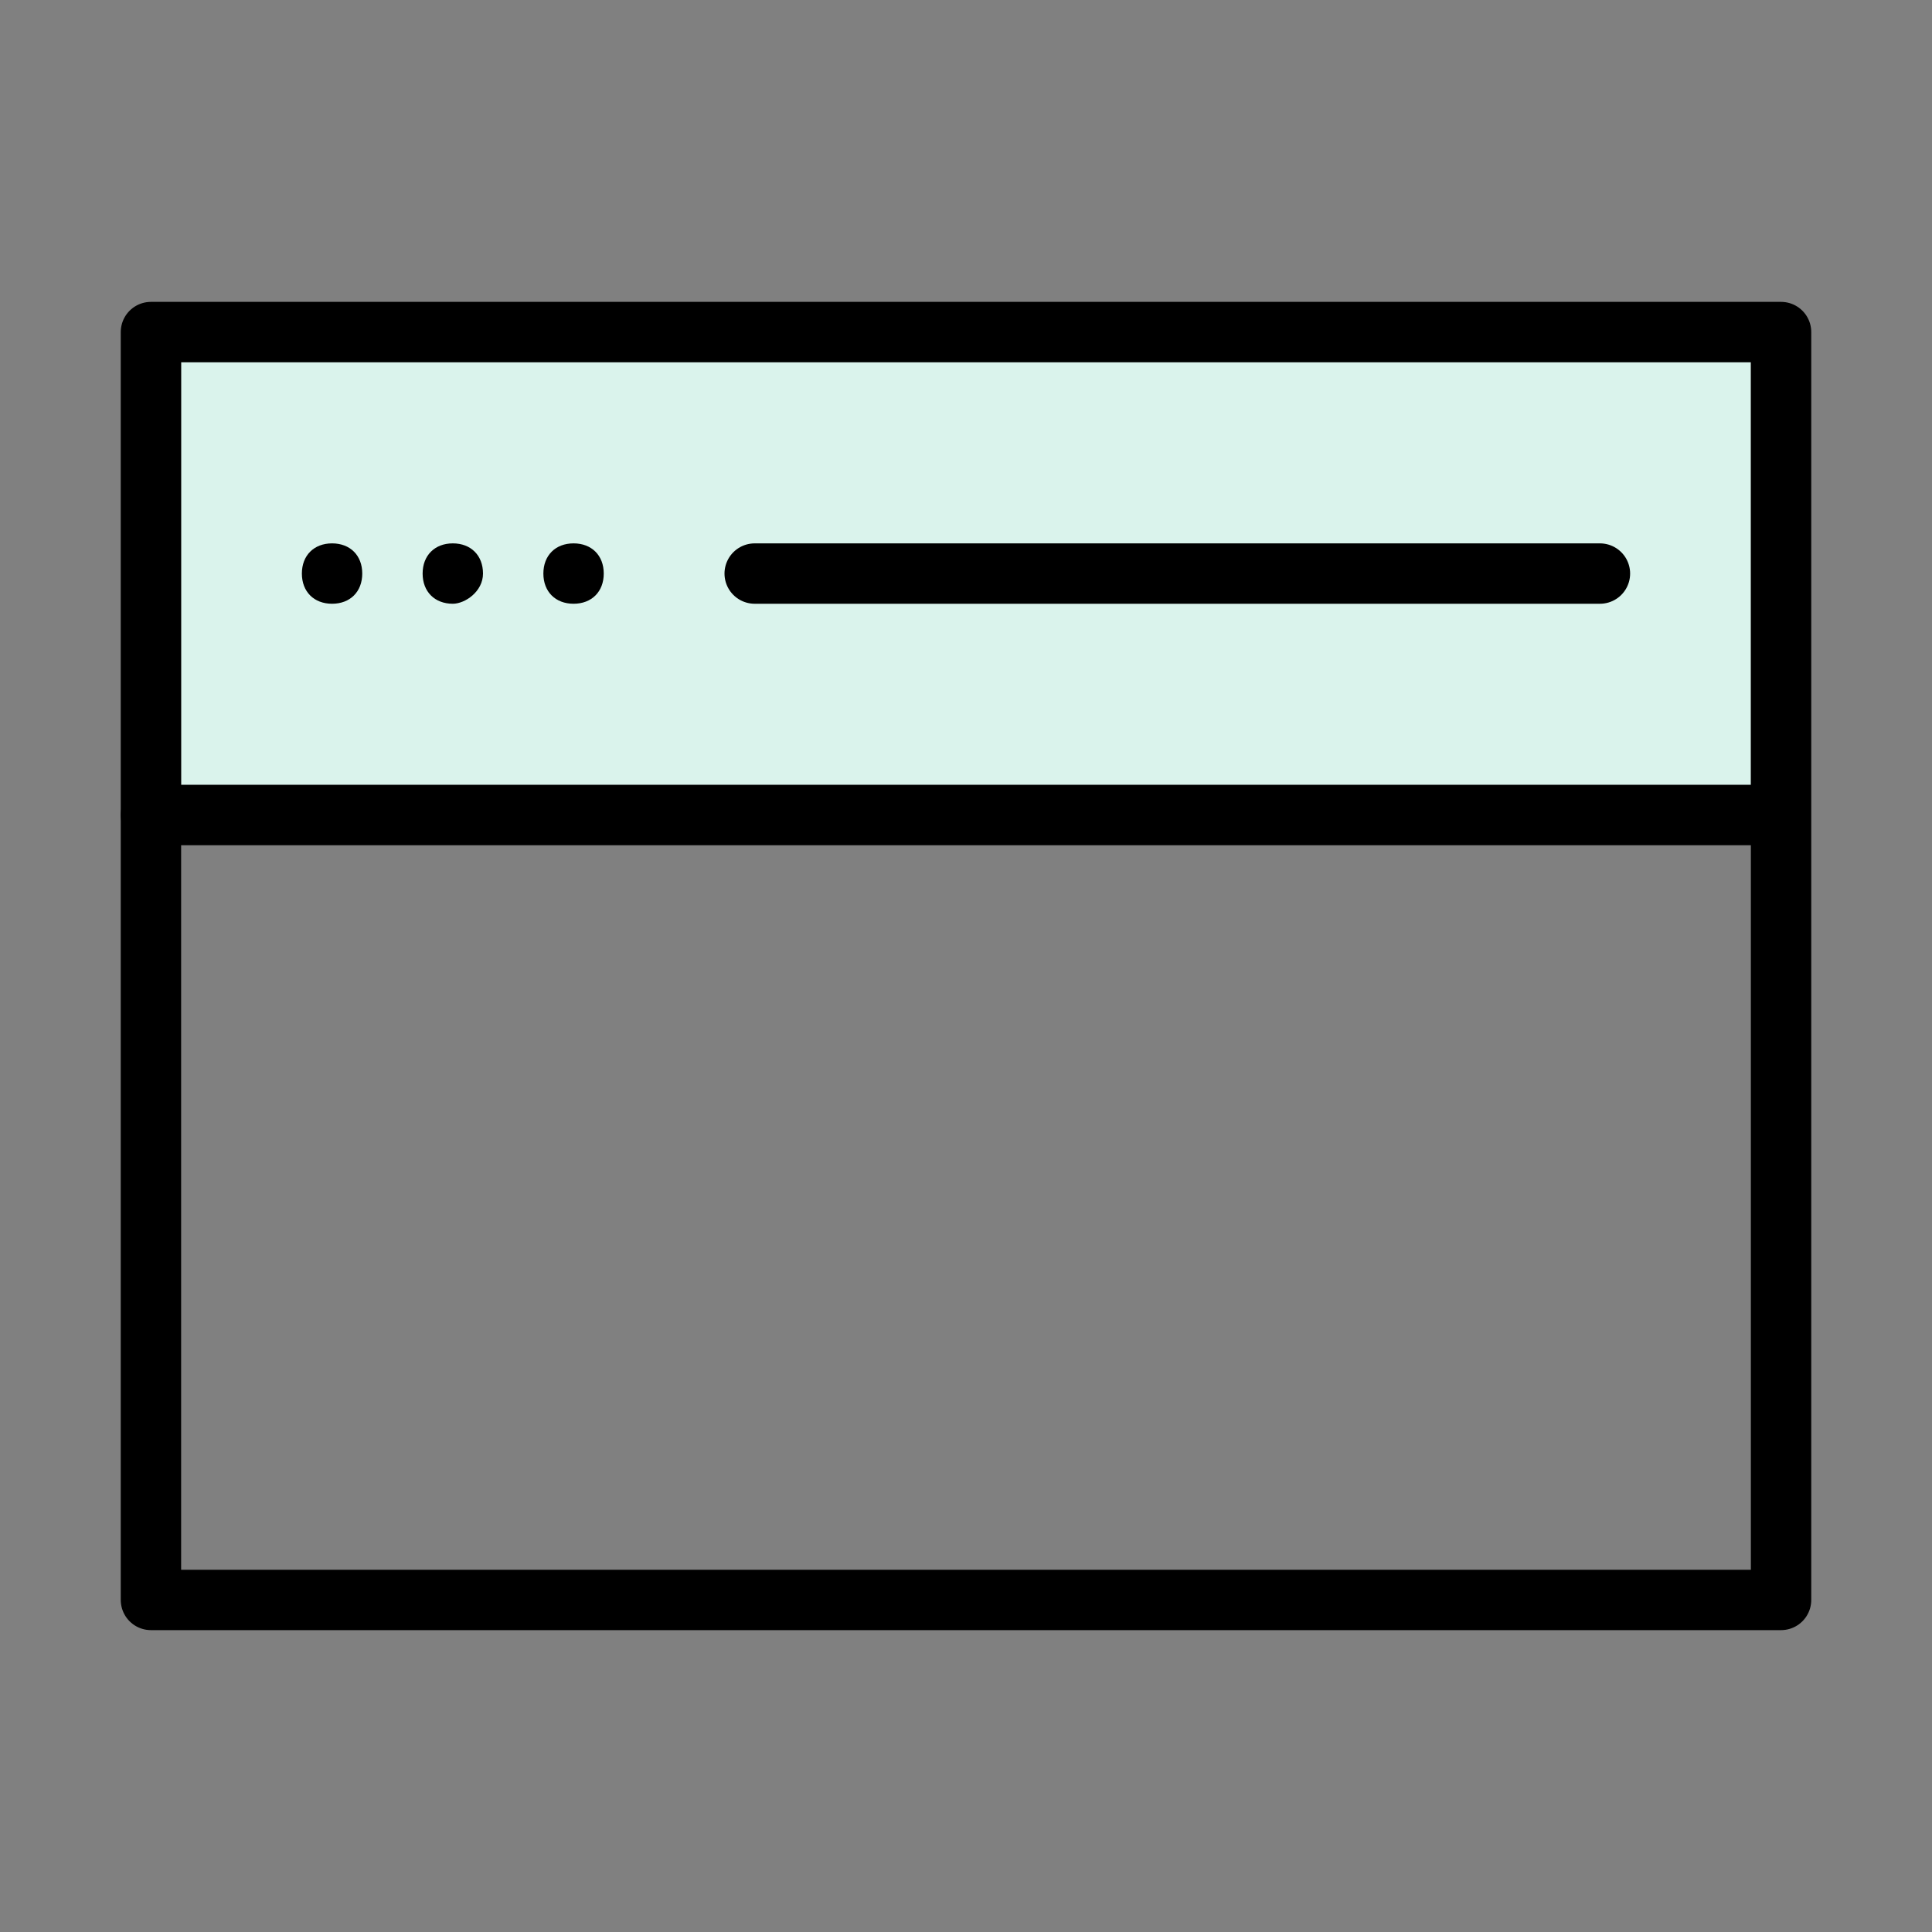
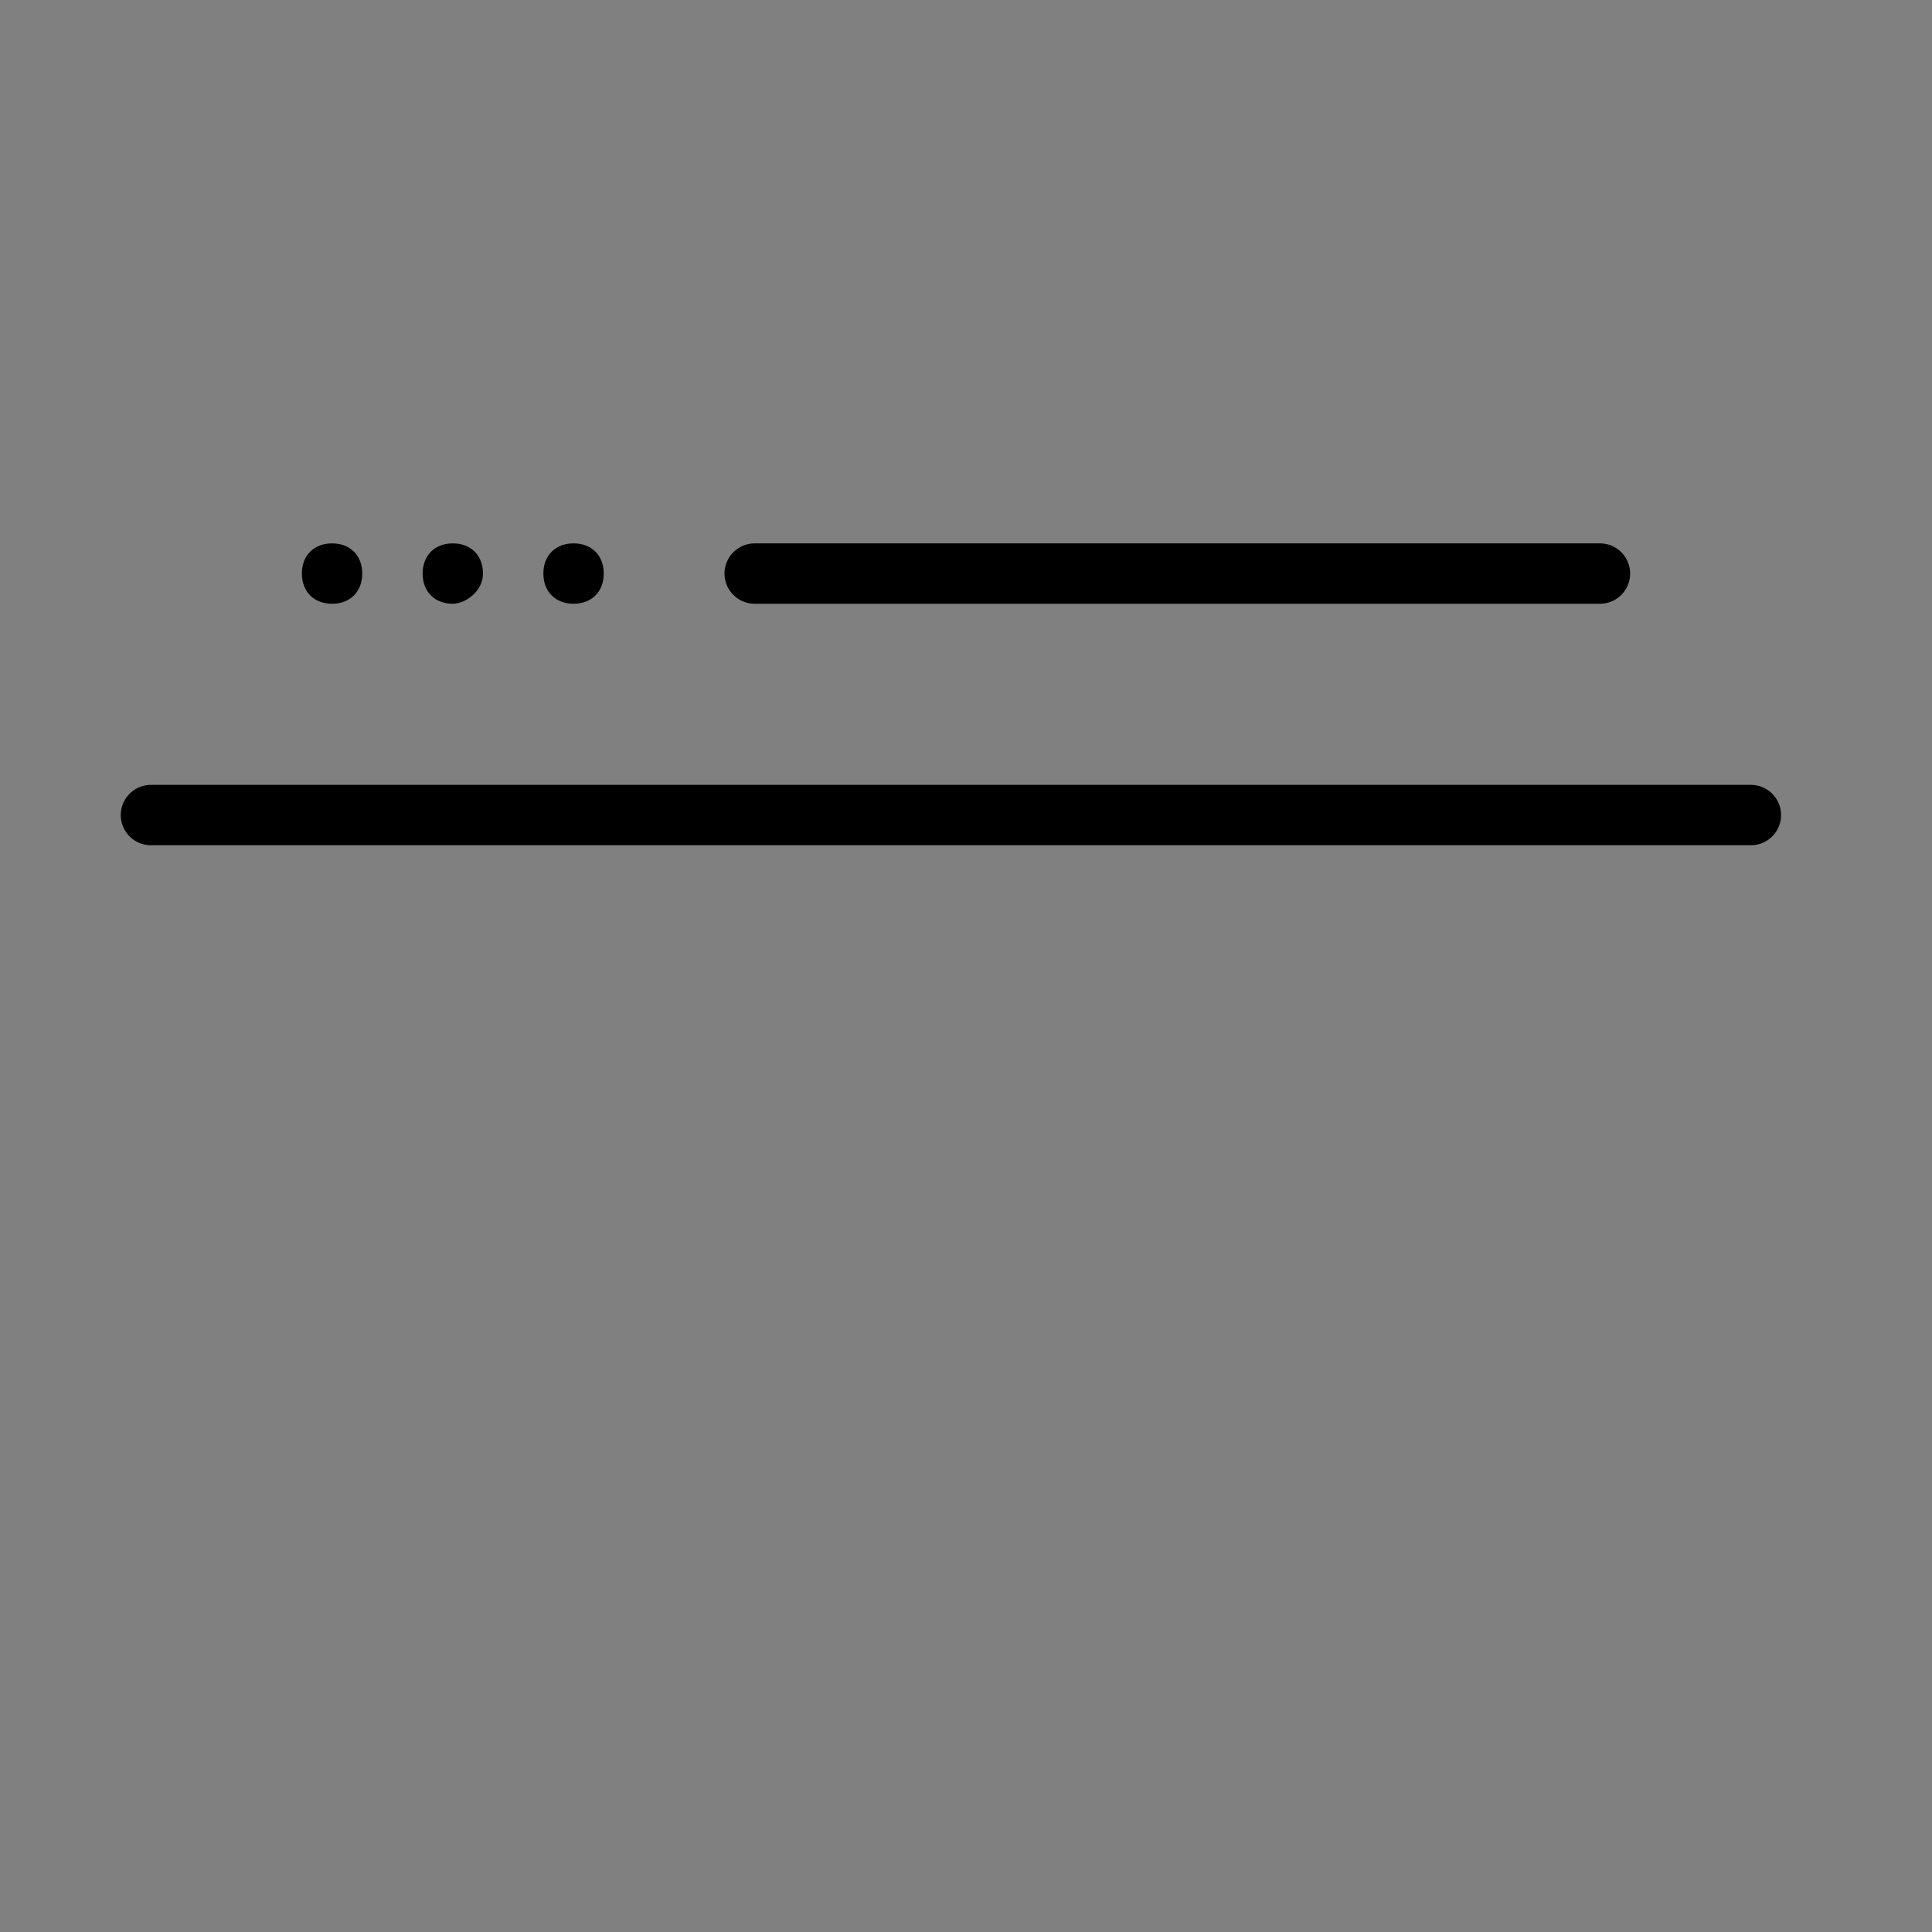
<svg xmlns="http://www.w3.org/2000/svg" width="32" height="32" viewBox="0 0 32 32" fill="none">
  <rect x="0" y="0" width="32" height="32" fill="#808080" stroke="none" />
-   <path d="M29 6H3V13H29V6Z" fill="#DAF3EC" />
-   <path d="M29.5 5.5H2.5V26.5H29.5V5.5Z" stroke="black" stroke-miterlimit="10" stroke-linecap="round" stroke-linejoin="round" />
  <path d="M5.5 10C5.2 10 5 9.8 5 9.5C5 9.2 5.2 9 5.5 9C5.8 9 6 9.2 6 9.5C6 9.8 5.8 10 5.5 10Z" fill="black" />
  <path d="M7.5 10C7.2 10 7 9.8 7 9.5C7 9.2 7.2 9 7.5 9C7.8 9 8 9.2 8 9.5C8 9.8 7.7 10 7.5 10Z" fill="black" />
  <path d="M9.5 10C9.2 10 9 9.8 9 9.5C9 9.2 9.2 9 9.5 9C9.8 9 10 9.2 10 9.5C10 9.8 9.8 10 9.5 10Z" fill="black" />
  <path d="M2.5 13.5H29" stroke="black" stroke-miterlimit="10" stroke-linecap="round" stroke-linejoin="round" />
  <path d="M26.5 9.5H12.5" stroke="black" stroke-miterlimit="10" stroke-linecap="round" stroke-linejoin="round" />
</svg>